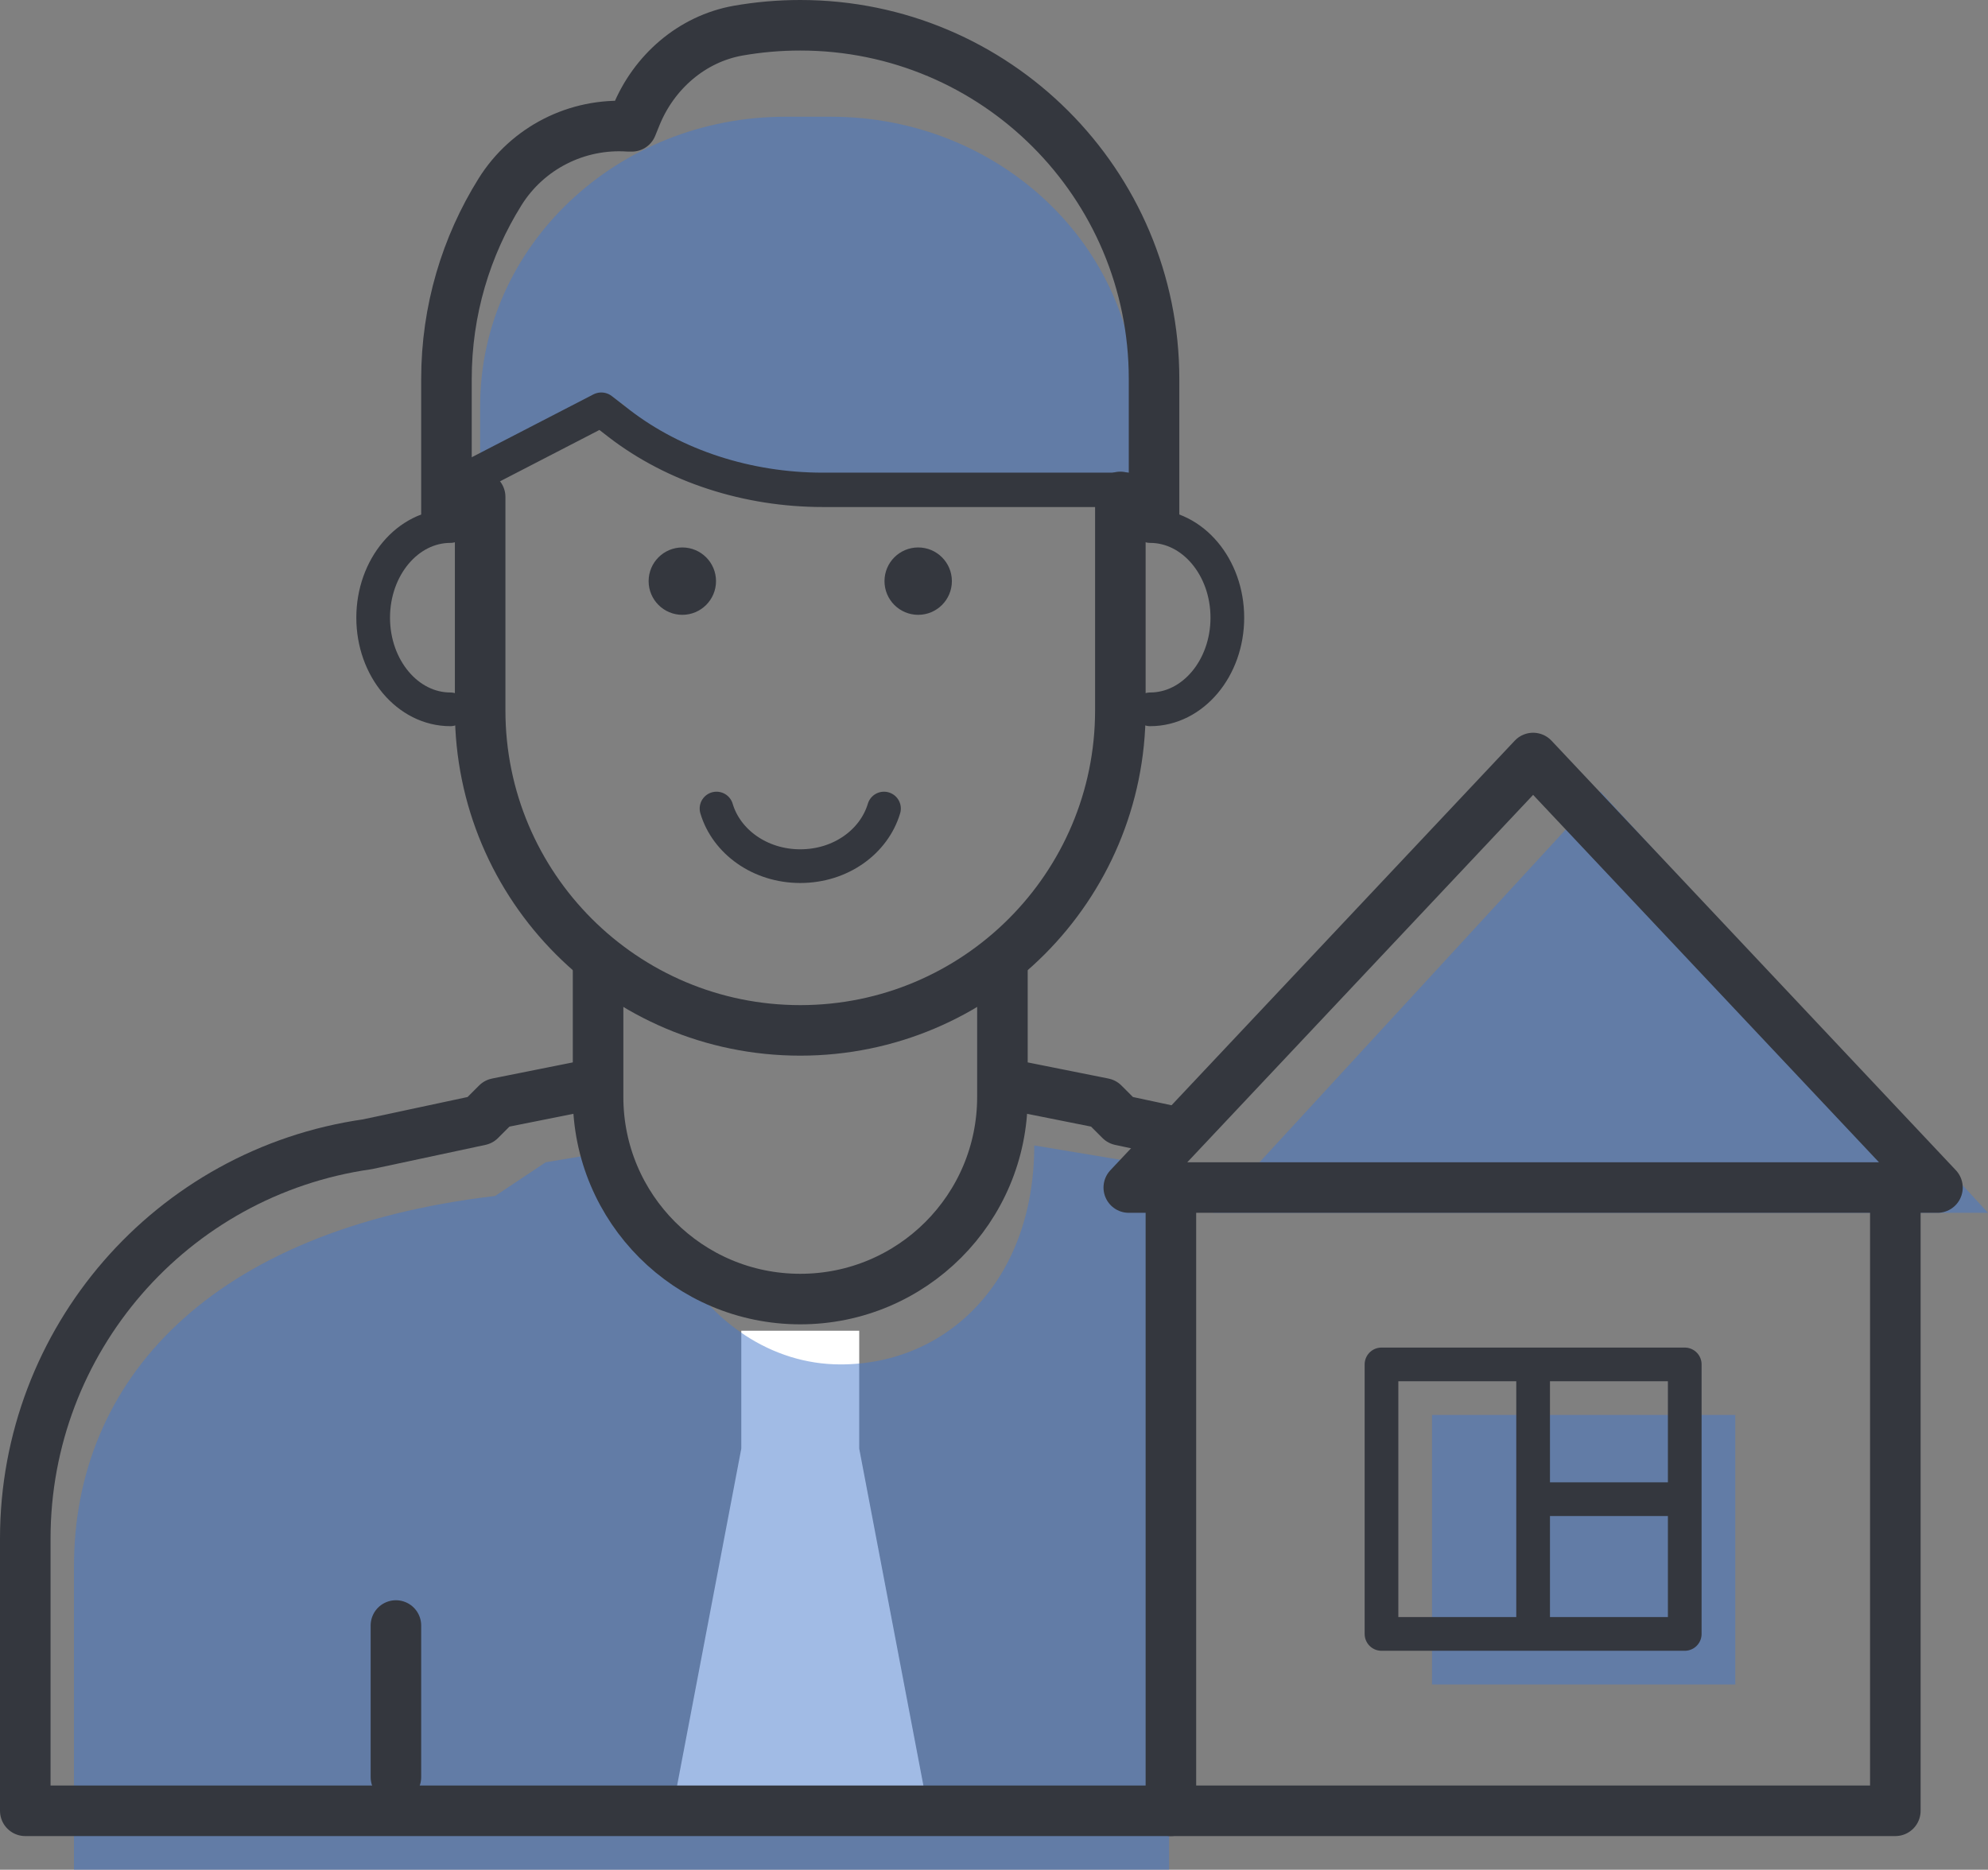
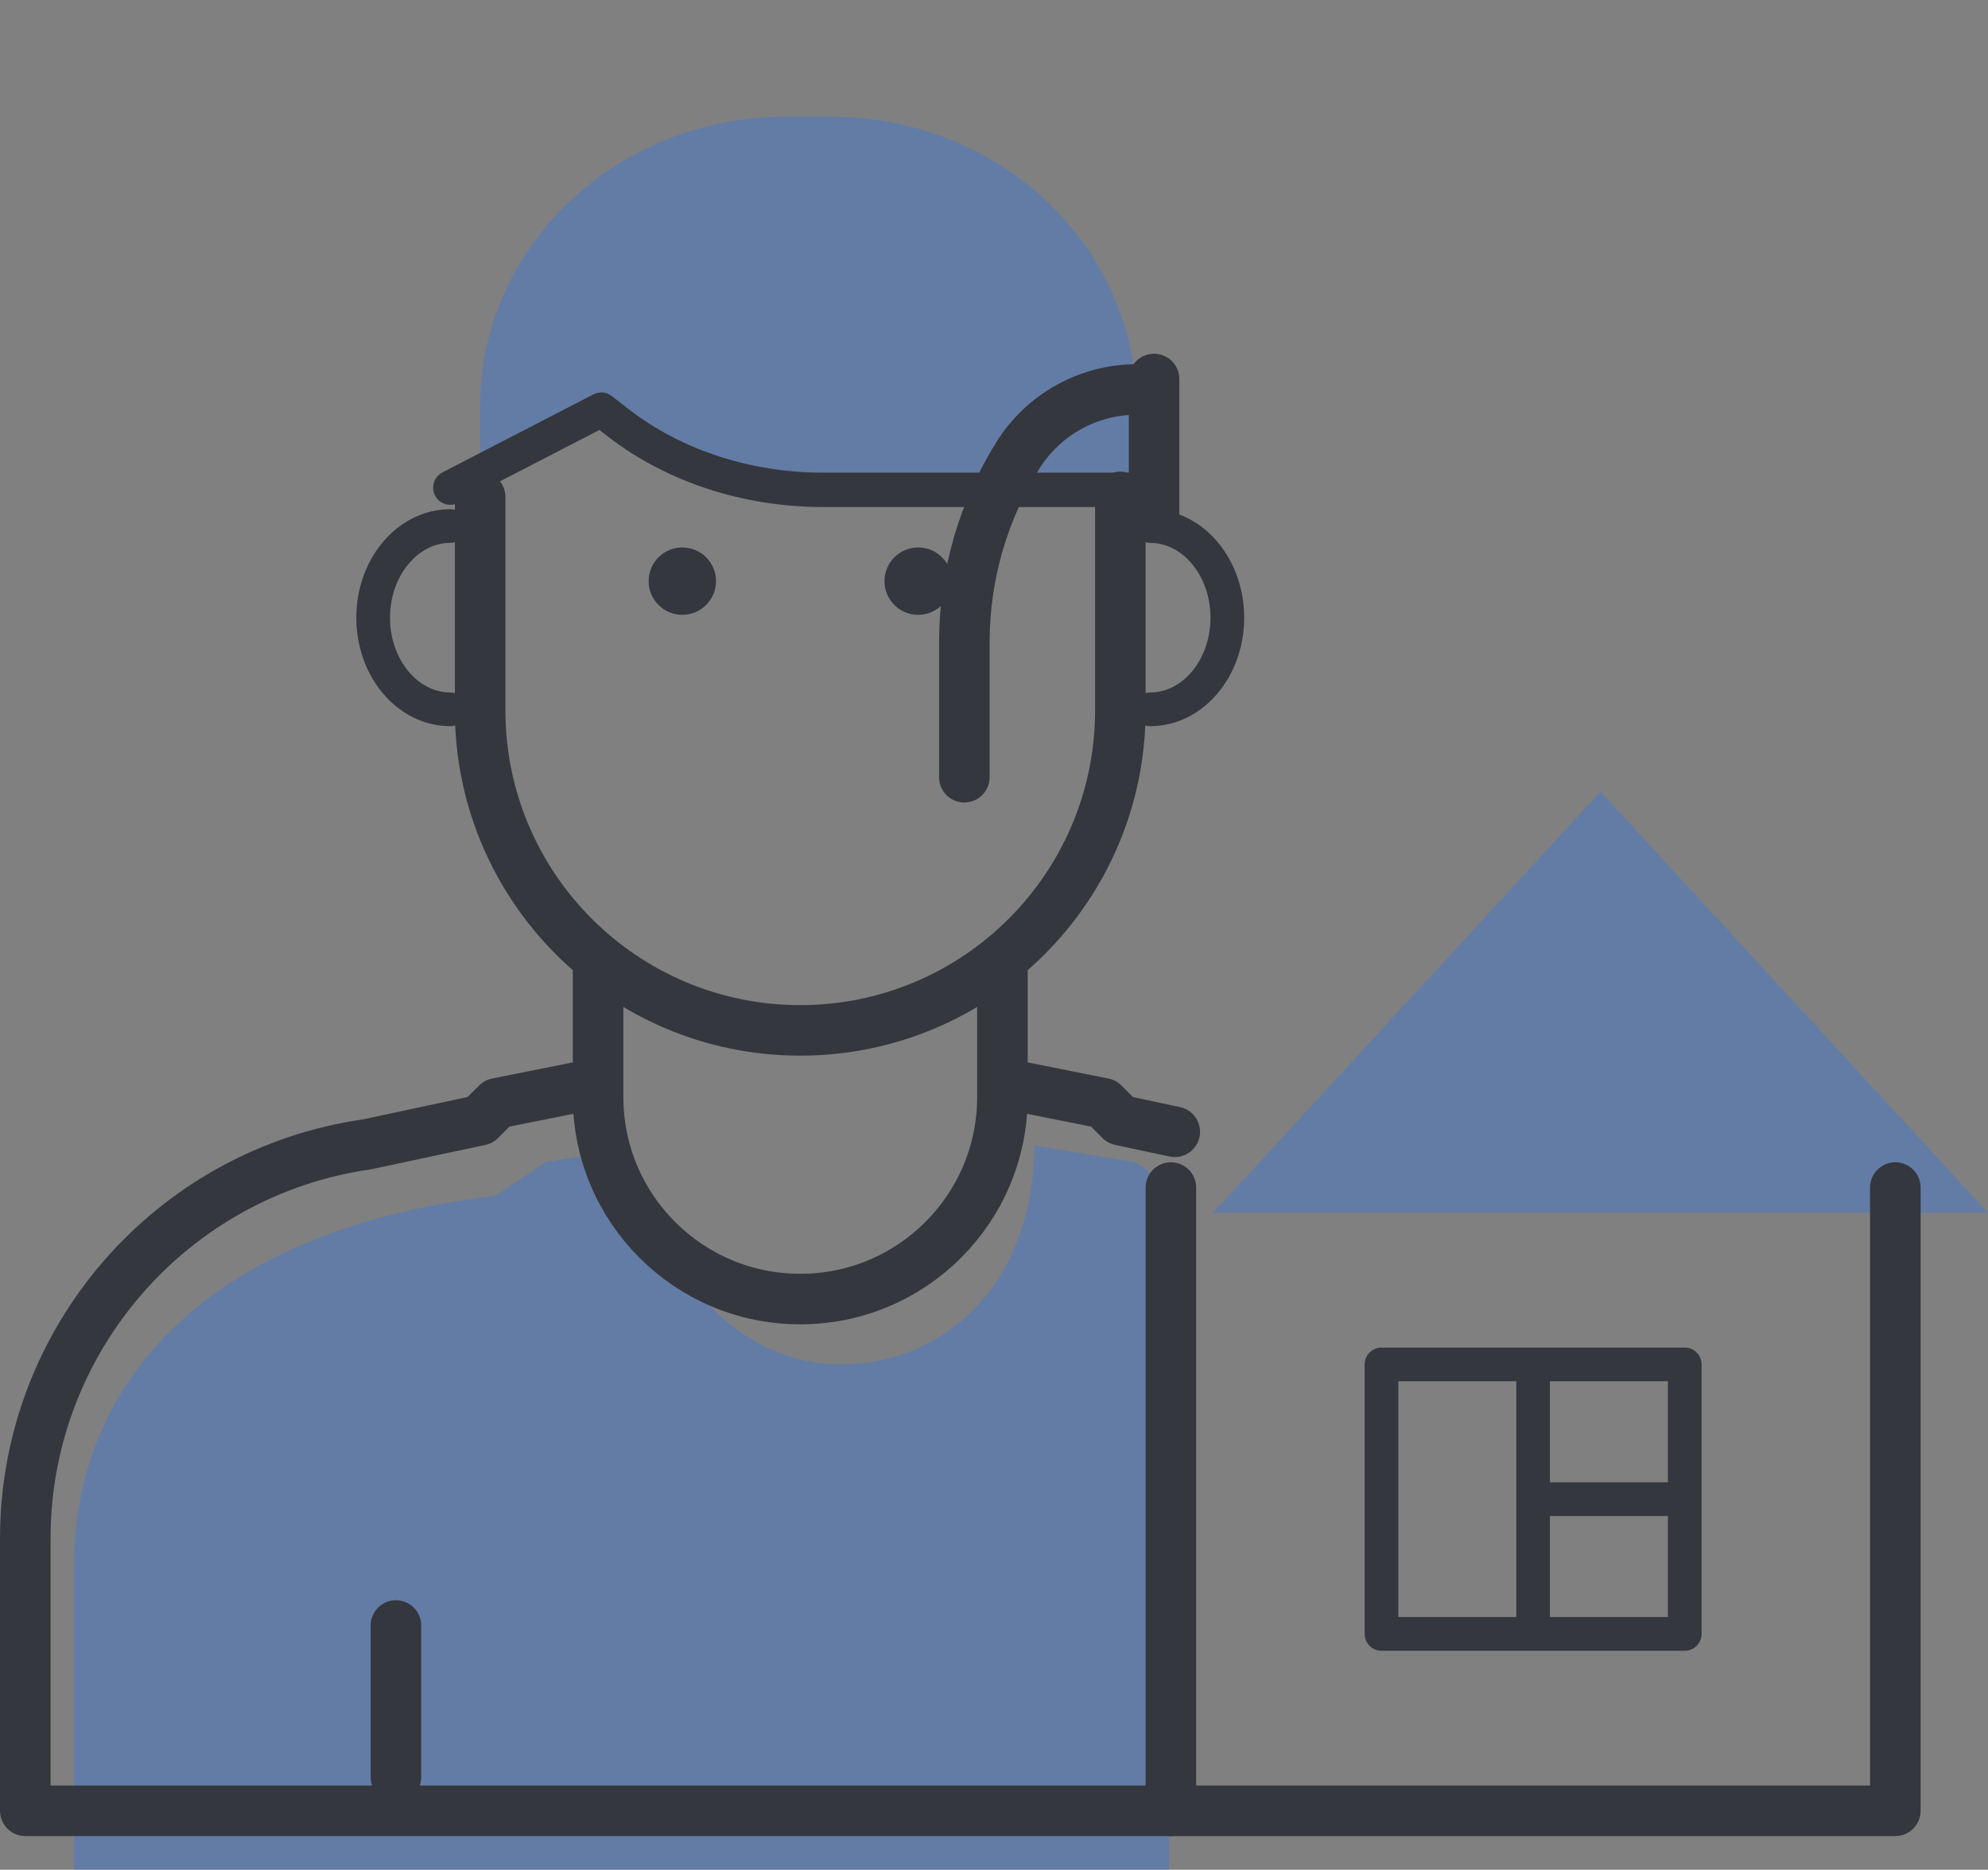
<svg xmlns="http://www.w3.org/2000/svg" id="_レイヤー_2" data-name="レイヤー 2" viewBox="0 0 118 111">
  <rect x="0" y="0" width="118" height="111" fill="#808080" stroke="none" />
  <defs>
    <style>
      .cls-1 {
        stroke-width: 3px;
      }

      .cls-1, .cls-2, .cls-3, .cls-4 {
        stroke: #34373e;
      }

      .cls-1, .cls-3, .cls-4 {
        fill: none;
        stroke-linecap: round;
        stroke-linejoin: round;
      }

      .cls-2 {
        fill: #34373e;
        stroke-miterlimit: 10;
      }

      .cls-3 {
        stroke-width: 2px;
      }

      .cls-4 {
        stroke-width: 2.04px;
      }

      .cls-5 {
        fill: #4479cd;
        opacity: .5;
      }

      .cls-5, .cls-6 {
        stroke-width: 0px;
      }

      .cls-6 {
        fill: #fff;
      }
    </style>
  </defs>
  <g id="Icons">
    <g>
      <g>
-         <polygon class="cls-6" points="51 86 51 79 44 79 44 86 40 107 55 107 51 86" />
        <polygon class="cls-5" points="95 47 118 72 72 72 95 47" />
        <path class="cls-5" d="m69.39,71h.22c-.13-.23-.25-.48-.36-.76l-1.86-1.24-6-1c0,8-5.15,13-11.5,13-4.11,0-7.71-2.52-9.75-6.2-2.11-1.54-3.68-3.77-4.36-6.37l-3.39.57-3,2c-17,2-25,11-25,22v18h65v-40Z" />
-         <rect class="cls-5" x="85" y="84" width="18" height="16" />
      </g>
      <g>
        <path class="cls-5" d="m49.31,6.93h-2.68c-10.01,0-18.13,7.69-18.13,17.18v4.96l8.47-5.11c2.12,3.2,5.77,5.11,9.69,5.11h20.79v-4.96c0-9.49-8.12-17.18-18.13-17.18Z" />
        <line class="cls-1" x1="23.5" y1="96.5" x2="23.5" y2="105.5" />
        <path class="cls-1" d="m59.5,57.5v7.62c0,6.63-5.37,12-12,12s-12-5.37-12-12v-7.62" />
        <path class="cls-1" d="m28.5,29.5v12.67c0,10.49,8.51,19,19,19s19-8.51,19-19v-12.67" />
        <path class="cls-3" d="m68.27,42.11c2.53,0,4.58-2.44,4.58-5.44s-2.05-5.44-4.58-5.44" />
        <path class="cls-3" d="m26.73,42.11c-2.53,0-4.58-2.44-4.58-5.44s2.05-5.44,4.58-5.44" />
        <circle class="cls-2" cx="54.5" cy="34.5" r="1.5" />
        <circle class="cls-2" cx="40.5" cy="34.5" r="1.5" />
-         <path class="cls-3" d="m42.53,48c.58,1.96,2.57,3.42,4.97,3.42s4.38-1.45,4.97-3.42" />
        <path class="cls-1" d="m69.5,107.5H1.5v-16.16c0-11.77,8.66-21.75,20.31-23.41l6.69-1.43,1-1,5-1" />
        <polyline class="cls-1" points="60.5 64.5 65.5 65.5 66.5 66.5 69.73 67.19" />
-         <path class="cls-1" d="m68.5,30.5v-8c0-11.6-9.4-21-21-21-1.26,0-2.49.11-3.69.32-2.75.49-5,2.46-6.05,5.04l-.26.64h-.18c-3.07-.21-6.01,1.28-7.64,3.89-2.01,3.22-3.18,7.03-3.18,11.11v8" />
+         <path class="cls-1" d="m68.5,30.5v-8l-.26.64h-.18c-3.07-.21-6.01,1.28-7.64,3.89-2.01,3.22-3.18,7.03-3.18,11.11v8" />
        <polyline class="cls-1" points="112.5 70.5 112.5 107.5 69.5 107.5 69.5 70.5" />
-         <polygon class="cls-1" points="91 45 115 70.5 67 70.5 91 45" />
        <rect class="cls-3" x="82" y="81" width="18" height="16" />
        <line class="cls-3" x1="91" y1="82" x2="91" y2="96" />
        <line class="cls-3" x1="92" y1="89" x2="99" y2="89" />
        <path class="cls-4" d="m26.73,28.95l8.96-4.63,1.07.83c3.28,2.52,7.6,3.93,12.08,3.93h18.59" />
      </g>
    </g>
  </g>
</svg>